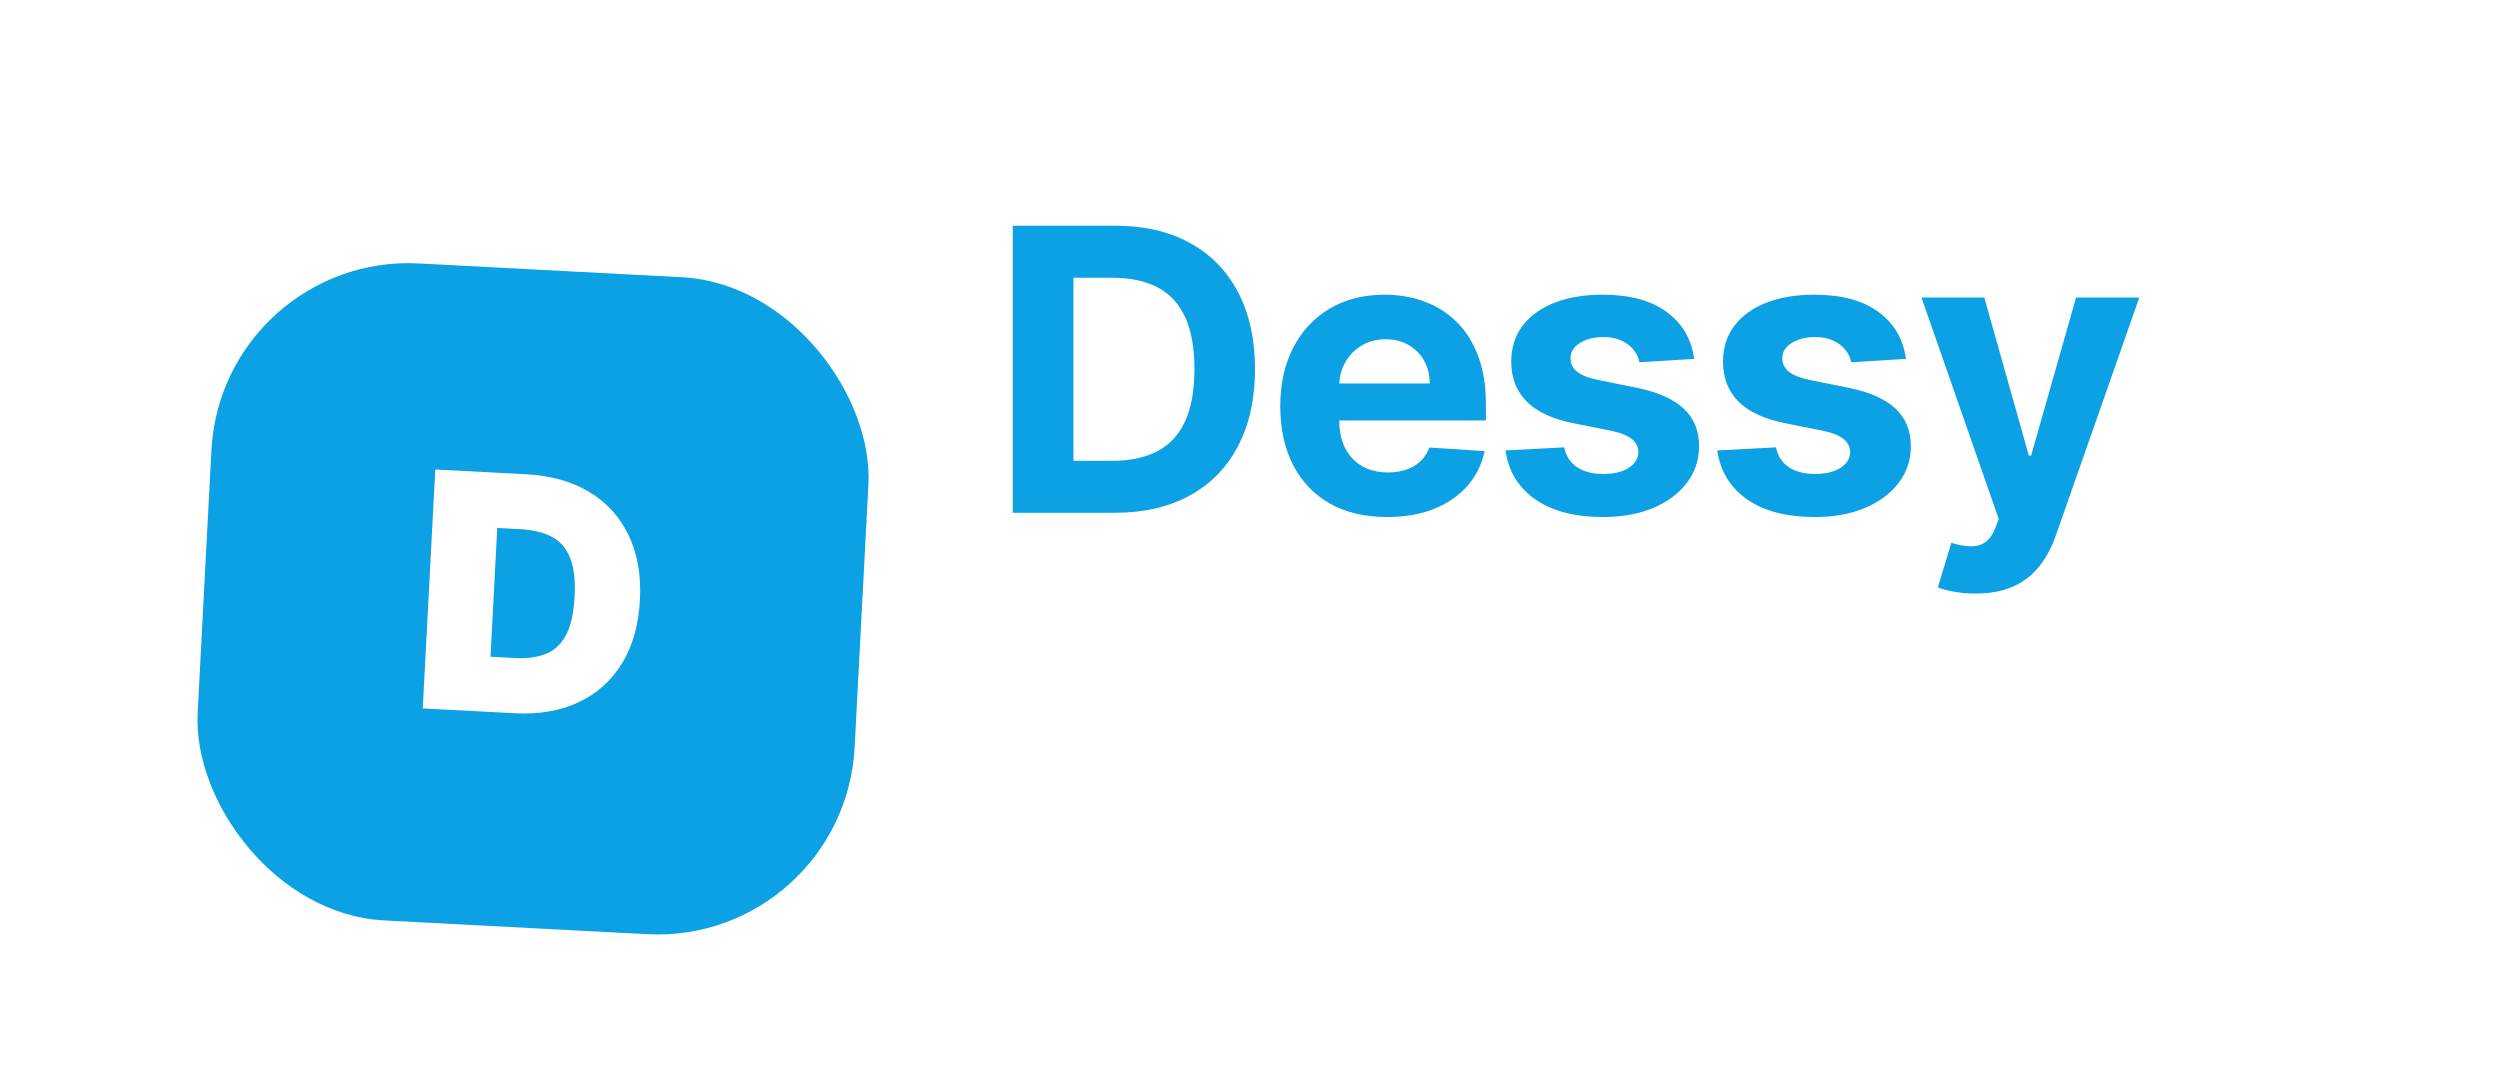
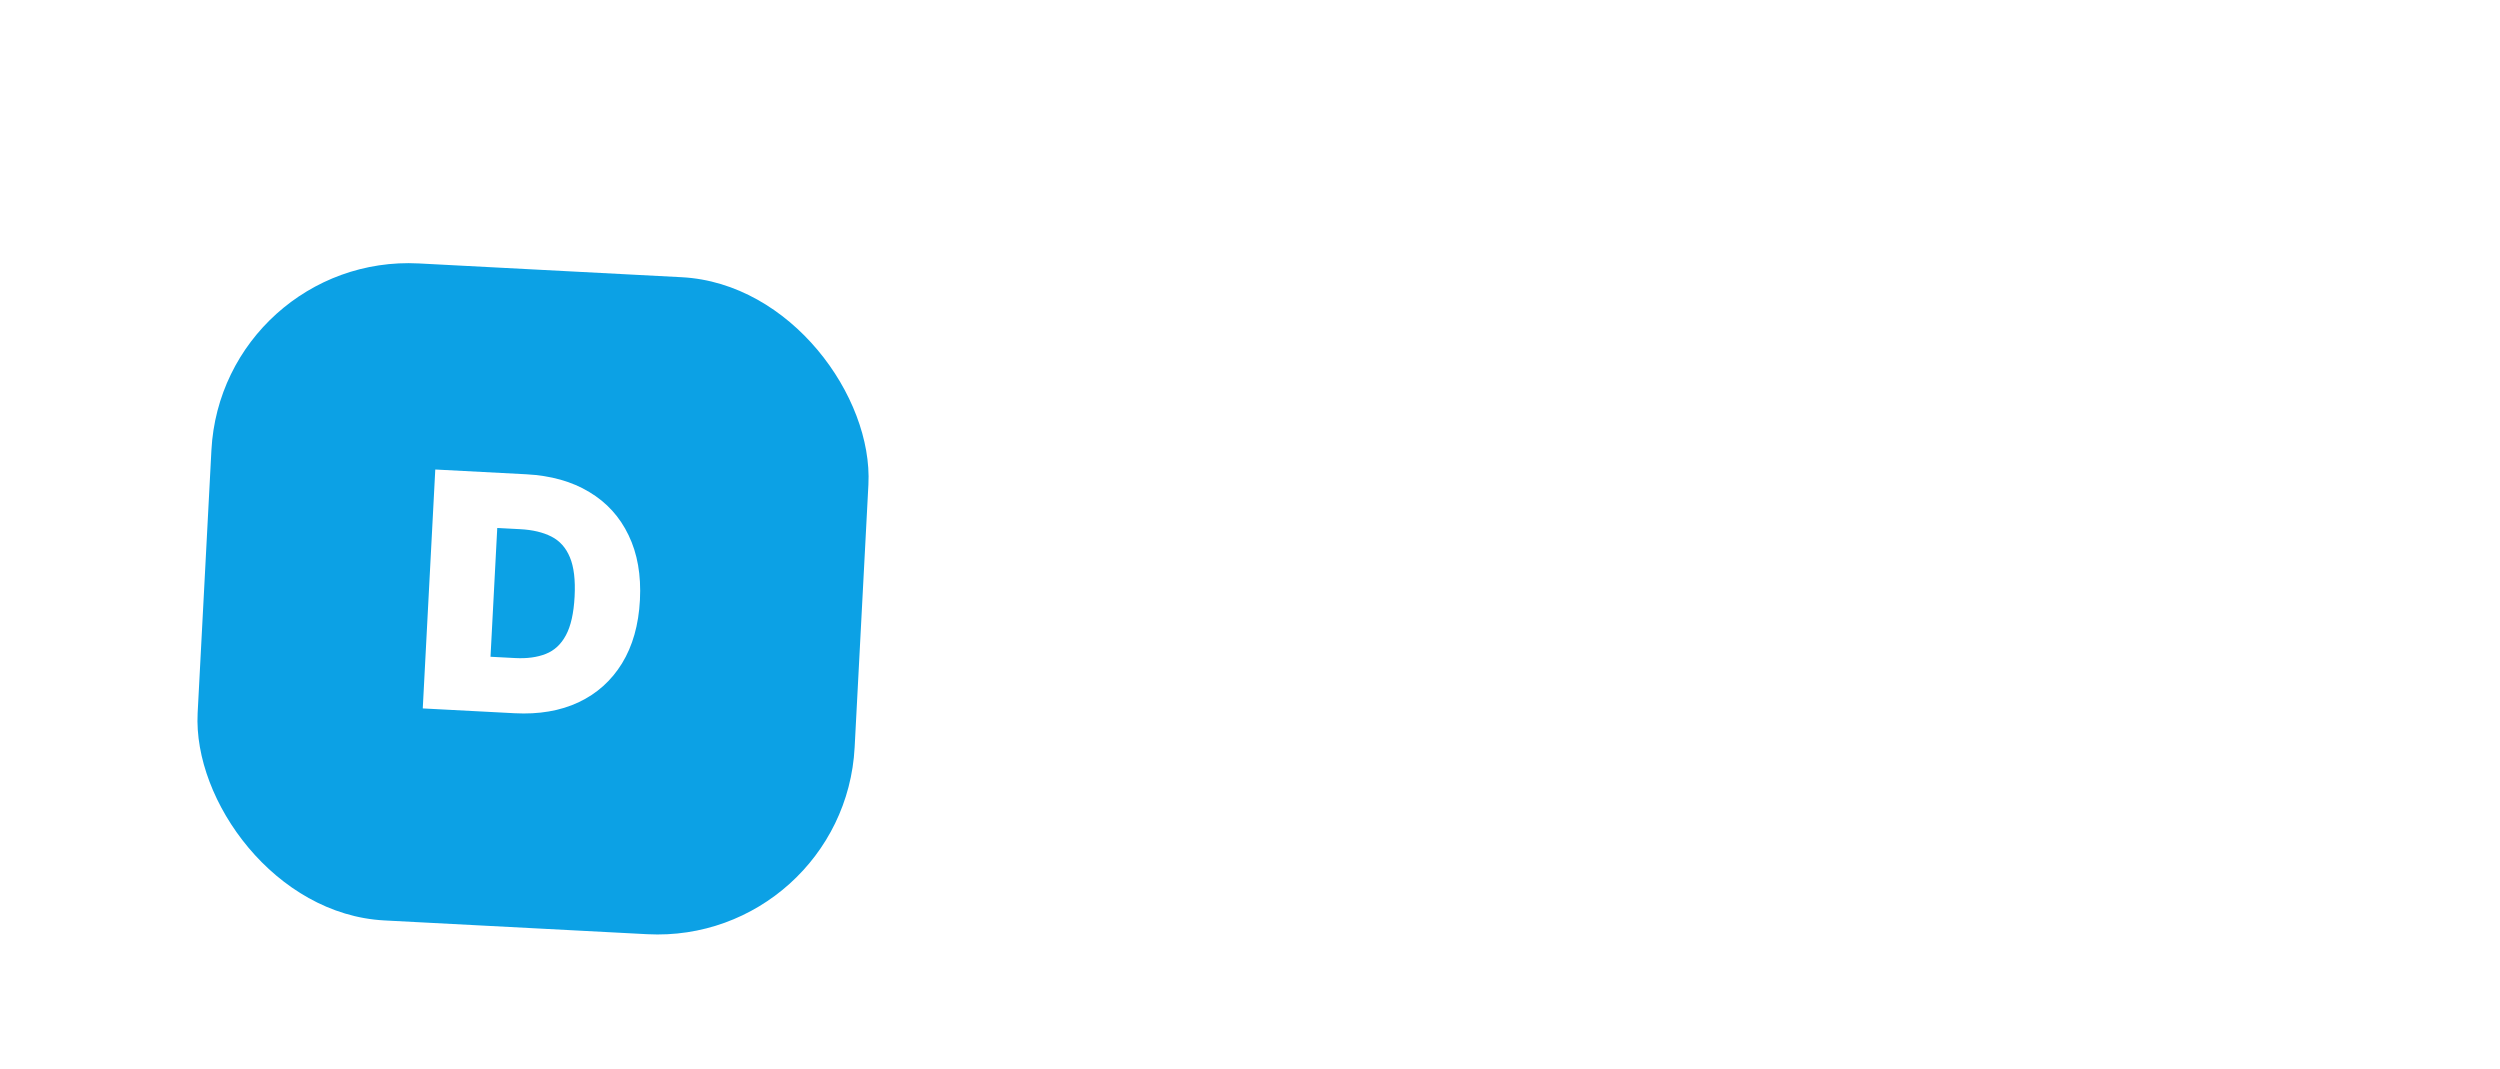
<svg xmlns="http://www.w3.org/2000/svg" width="152" height="65" viewBox="0 0 152 65" fill="none">
  <g filter="url(#filter0_dd_81_47)">
    <rect x="13.482" y="1.389" width="40" height="40" rx="12" transform="rotate(3 13.482 1.389)" fill="#0CA1E5" />
    <path d="M31.293 29.365L25.704 29.072L26.465 14.546L31.997 14.836C33.492 14.915 34.767 15.273 35.824 15.912C36.886 16.546 37.684 17.422 38.218 18.541C38.757 19.654 38.987 20.968 38.908 22.481C38.829 23.994 38.465 25.279 37.817 26.336C37.169 27.387 36.289 28.176 35.175 28.701C34.062 29.221 32.768 29.442 31.293 29.365ZM29.823 25.931L31.327 26.01C32.045 26.047 32.664 25.964 33.182 25.758C33.705 25.553 34.113 25.174 34.408 24.621C34.707 24.067 34.883 23.285 34.936 22.273C34.989 21.261 34.893 20.464 34.649 19.883C34.409 19.301 34.033 18.881 33.52 18.621C33.012 18.363 32.38 18.213 31.623 18.174L30.233 18.101L29.823 25.931Z" fill="white" />
  </g>
-   <path d="M67.763 31.179H61.576V13.725H67.814C69.57 13.725 71.081 14.074 72.349 14.773C73.615 15.466 74.59 16.463 75.272 17.764C75.959 19.066 76.303 20.622 76.303 22.435C76.303 24.253 75.959 25.816 75.272 27.122C74.59 28.429 73.61 29.432 72.331 30.131C71.059 30.83 69.536 31.179 67.763 31.179ZM65.266 28.017H67.61C68.701 28.017 69.618 27.824 70.363 27.438C71.113 27.046 71.675 26.441 72.05 25.622C72.431 24.799 72.621 23.736 72.621 22.435C72.621 21.145 72.431 20.091 72.05 19.273C71.675 18.455 71.115 17.852 70.371 17.466C69.627 17.08 68.709 16.887 67.618 16.887H65.266V28.017ZM84.334 31.435C82.988 31.435 81.829 31.162 80.857 30.617C79.891 30.066 79.147 29.287 78.624 28.282C78.102 27.27 77.84 26.074 77.84 24.693C77.84 23.347 78.102 22.165 78.624 21.148C79.147 20.131 79.883 19.338 80.832 18.77C81.786 18.202 82.905 17.918 84.189 17.918C85.053 17.918 85.857 18.057 86.602 18.335C87.352 18.608 88.005 19.02 88.562 19.571C89.124 20.122 89.562 20.816 89.874 21.651C90.187 22.48 90.343 23.452 90.343 24.566V25.563H79.289V23.313H86.925C86.925 22.79 86.812 22.327 86.584 21.924C86.357 21.52 86.042 21.205 85.638 20.977C85.241 20.744 84.778 20.628 84.249 20.628C83.698 20.628 83.209 20.756 82.783 21.012C82.363 21.262 82.033 21.6 81.795 22.026C81.556 22.446 81.434 22.915 81.428 23.432V25.571C81.428 26.219 81.547 26.779 81.786 27.25C82.03 27.722 82.374 28.085 82.817 28.341C83.261 28.597 83.786 28.725 84.394 28.725C84.797 28.725 85.167 28.668 85.502 28.554C85.837 28.441 86.124 28.27 86.363 28.043C86.602 27.816 86.783 27.537 86.908 27.208L90.266 27.429C90.096 28.236 89.746 28.941 89.218 29.543C88.695 30.139 88.019 30.605 87.189 30.941C86.366 31.27 85.414 31.435 84.334 31.435ZM103.004 21.821L99.68 22.026C99.624 21.742 99.501 21.486 99.314 21.259C99.126 21.026 98.879 20.841 98.573 20.705C98.271 20.563 97.911 20.492 97.49 20.492C96.928 20.492 96.453 20.611 96.067 20.85C95.68 21.083 95.487 21.395 95.487 21.787C95.487 22.1 95.612 22.364 95.862 22.58C96.112 22.796 96.541 22.969 97.149 23.1L99.519 23.577C100.791 23.838 101.74 24.259 102.365 24.838C102.99 25.418 103.303 26.179 103.303 27.122C103.303 27.98 103.05 28.733 102.544 29.381C102.044 30.029 101.357 30.534 100.482 30.898C99.612 31.256 98.609 31.435 97.473 31.435C95.74 31.435 94.359 31.074 93.331 30.352C92.308 29.625 91.709 28.637 91.533 27.387L95.104 27.199C95.212 27.727 95.473 28.131 95.888 28.409C96.303 28.682 96.834 28.818 97.482 28.818C98.118 28.818 98.629 28.696 99.016 28.452C99.408 28.202 99.607 27.881 99.612 27.489C99.607 27.159 99.467 26.889 99.195 26.679C98.922 26.463 98.501 26.299 97.933 26.185L95.666 25.733C94.388 25.477 93.436 25.034 92.811 24.404C92.192 23.773 91.882 22.969 91.882 21.992C91.882 21.151 92.109 20.426 92.564 19.818C93.024 19.21 93.669 18.742 94.499 18.412C95.334 18.083 96.311 17.918 97.43 17.918C99.084 17.918 100.385 18.267 101.334 18.966C102.288 19.665 102.845 20.617 103.004 21.821ZM115.881 21.821L112.557 22.026C112.5 21.742 112.378 21.486 112.191 21.259C112.003 21.026 111.756 20.841 111.449 20.705C111.148 20.563 110.787 20.492 110.367 20.492C109.804 20.492 109.33 20.611 108.943 20.85C108.557 21.083 108.364 21.395 108.364 21.787C108.364 22.1 108.489 22.364 108.739 22.58C108.989 22.796 109.418 22.969 110.026 23.1L112.395 23.577C113.668 23.838 114.617 24.259 115.242 24.838C115.867 25.418 116.179 26.179 116.179 27.122C116.179 27.98 115.926 28.733 115.421 29.381C114.921 30.029 114.233 30.534 113.358 30.898C112.489 31.256 111.486 31.435 110.35 31.435C108.617 31.435 107.236 31.074 106.208 30.352C105.185 29.625 104.585 28.637 104.409 27.387L107.98 27.199C108.088 27.727 108.35 28.131 108.764 28.409C109.179 28.682 109.71 28.818 110.358 28.818C110.995 28.818 111.506 28.696 111.892 28.452C112.284 28.202 112.483 27.881 112.489 27.489C112.483 27.159 112.344 26.889 112.071 26.679C111.798 26.463 111.378 26.299 110.81 26.185L108.543 25.733C107.264 25.477 106.313 25.034 105.688 24.404C105.068 23.773 104.759 22.969 104.759 21.992C104.759 21.151 104.986 20.426 105.441 19.818C105.901 19.21 106.546 18.742 107.375 18.412C108.21 18.083 109.188 17.918 110.307 17.918C111.96 17.918 113.262 18.267 114.21 18.966C115.165 19.665 115.722 20.617 115.881 21.821ZM120.107 36.088C119.647 36.088 119.215 36.051 118.811 35.977C118.414 35.909 118.084 35.821 117.823 35.713L118.641 33.003C119.067 33.134 119.451 33.205 119.792 33.216C120.138 33.227 120.436 33.148 120.686 32.977C120.942 32.807 121.149 32.517 121.309 32.108L121.522 31.554L116.826 18.088H120.644L123.354 27.702H123.49L126.226 18.088H130.07L124.982 32.594C124.738 33.298 124.405 33.912 123.985 34.435C123.57 34.963 123.044 35.37 122.408 35.654C121.772 35.943 121.005 36.088 120.107 36.088Z" fill="#0CA1E5" />
  <defs>
    <filter id="filter0_dd_81_47" x="-0.611" y="-0.611" width="66.039" height="66.039" filterUnits="userSpaceOnUse" color-interpolation-filters="sRGB">
      <feFlood flood-opacity="0" result="BackgroundImageFix" />
      <feColorMatrix in="SourceAlpha" type="matrix" values="0 0 0 0 0 0 0 0 0 0 0 0 0 0 0 0 0 0 127 0" result="hardAlpha" />
      <feMorphology radius="4" operator="erode" in="SourceAlpha" result="effect1_dropShadow_81_47" />
      <feOffset dy="4" />
      <feGaussianBlur stdDeviation="3" />
      <feComposite in2="hardAlpha" operator="out" />
      <feColorMatrix type="matrix" values="0 0 0 0 0 0 0 0 0 0 0 0 0 0 0 0 0 0 0.1 0" />
      <feBlend mode="normal" in2="BackgroundImageFix" result="effect1_dropShadow_81_47" />
      <feColorMatrix in="SourceAlpha" type="matrix" values="0 0 0 0 0 0 0 0 0 0 0 0 0 0 0 0 0 0 127 0" result="hardAlpha" />
      <feMorphology radius="3" operator="erode" in="SourceAlpha" result="effect2_dropShadow_81_47" />
      <feOffset dy="10" />
      <feGaussianBlur stdDeviation="7.5" />
      <feComposite in2="hardAlpha" operator="out" />
      <feColorMatrix type="matrix" values="0 0 0 0 0 0 0 0 0 0 0 0 0 0 0 0 0 0 0.1 0" />
      <feBlend mode="normal" in2="effect1_dropShadow_81_47" result="effect2_dropShadow_81_47" />
      <feBlend mode="normal" in="SourceGraphic" in2="effect2_dropShadow_81_47" result="shape" />
    </filter>
  </defs>
</svg>